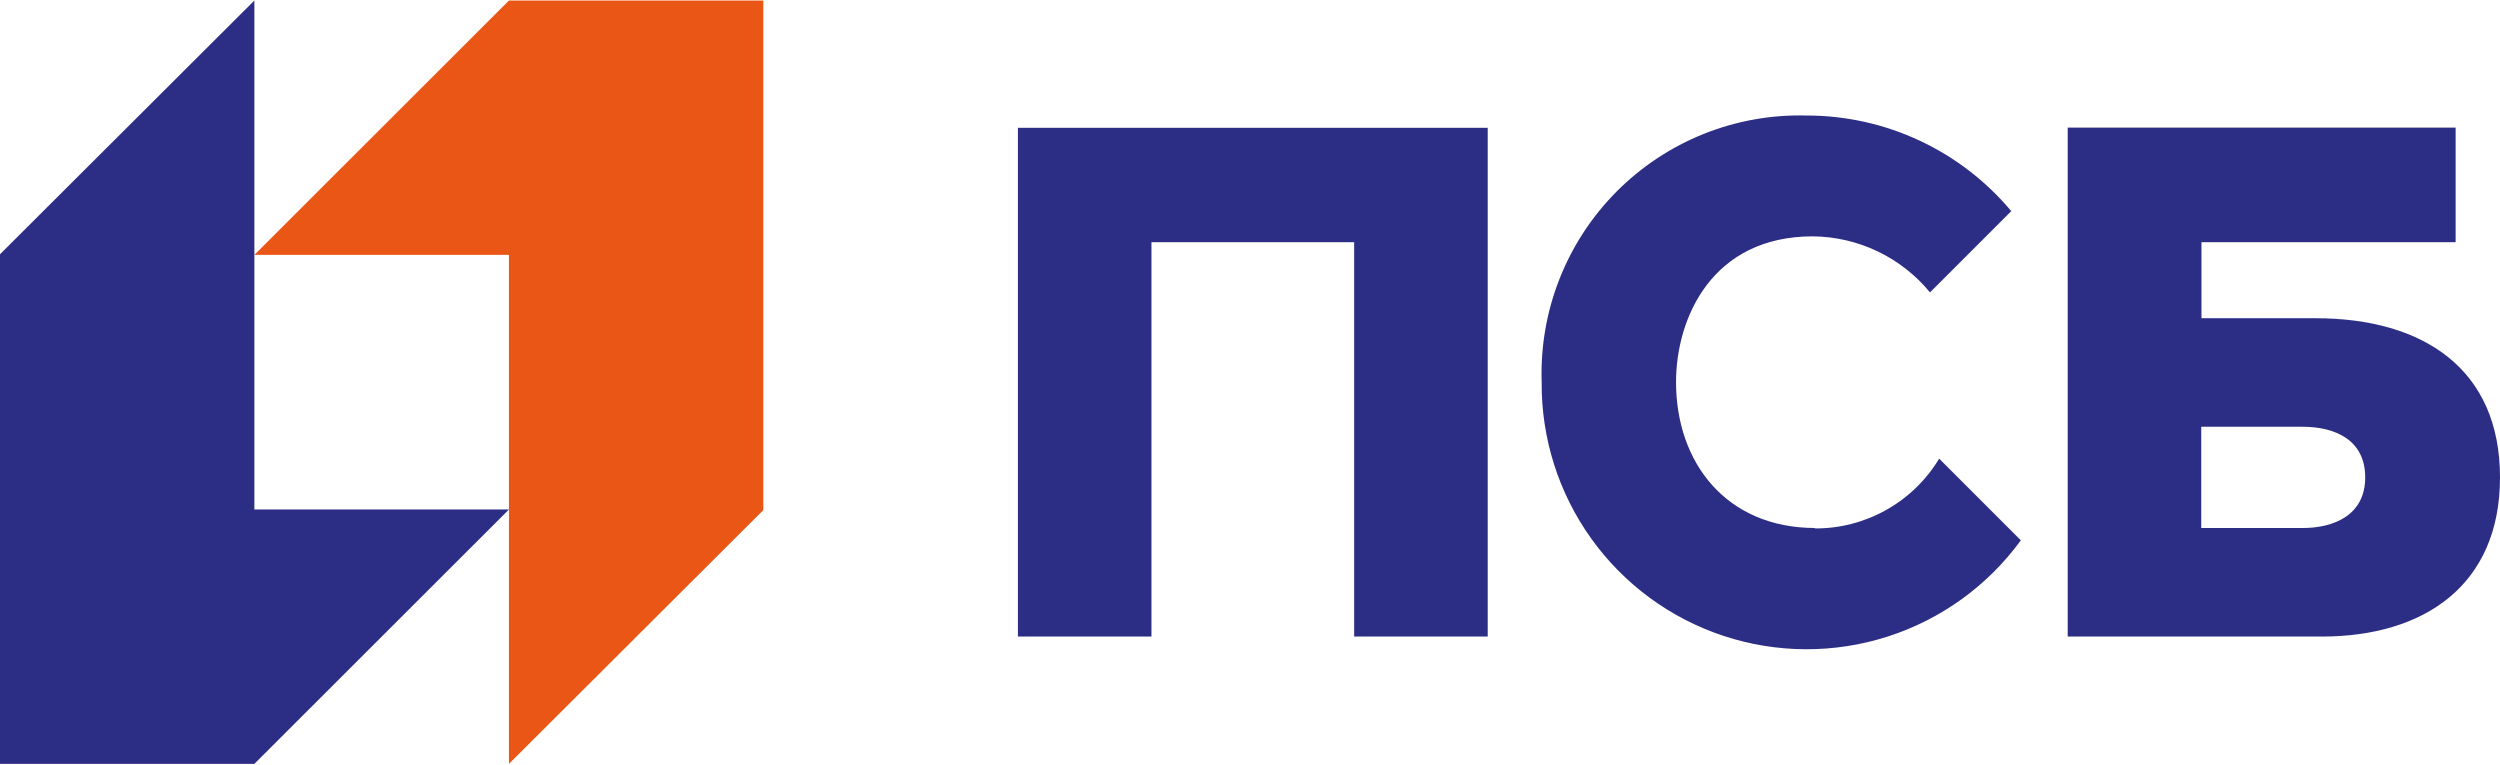
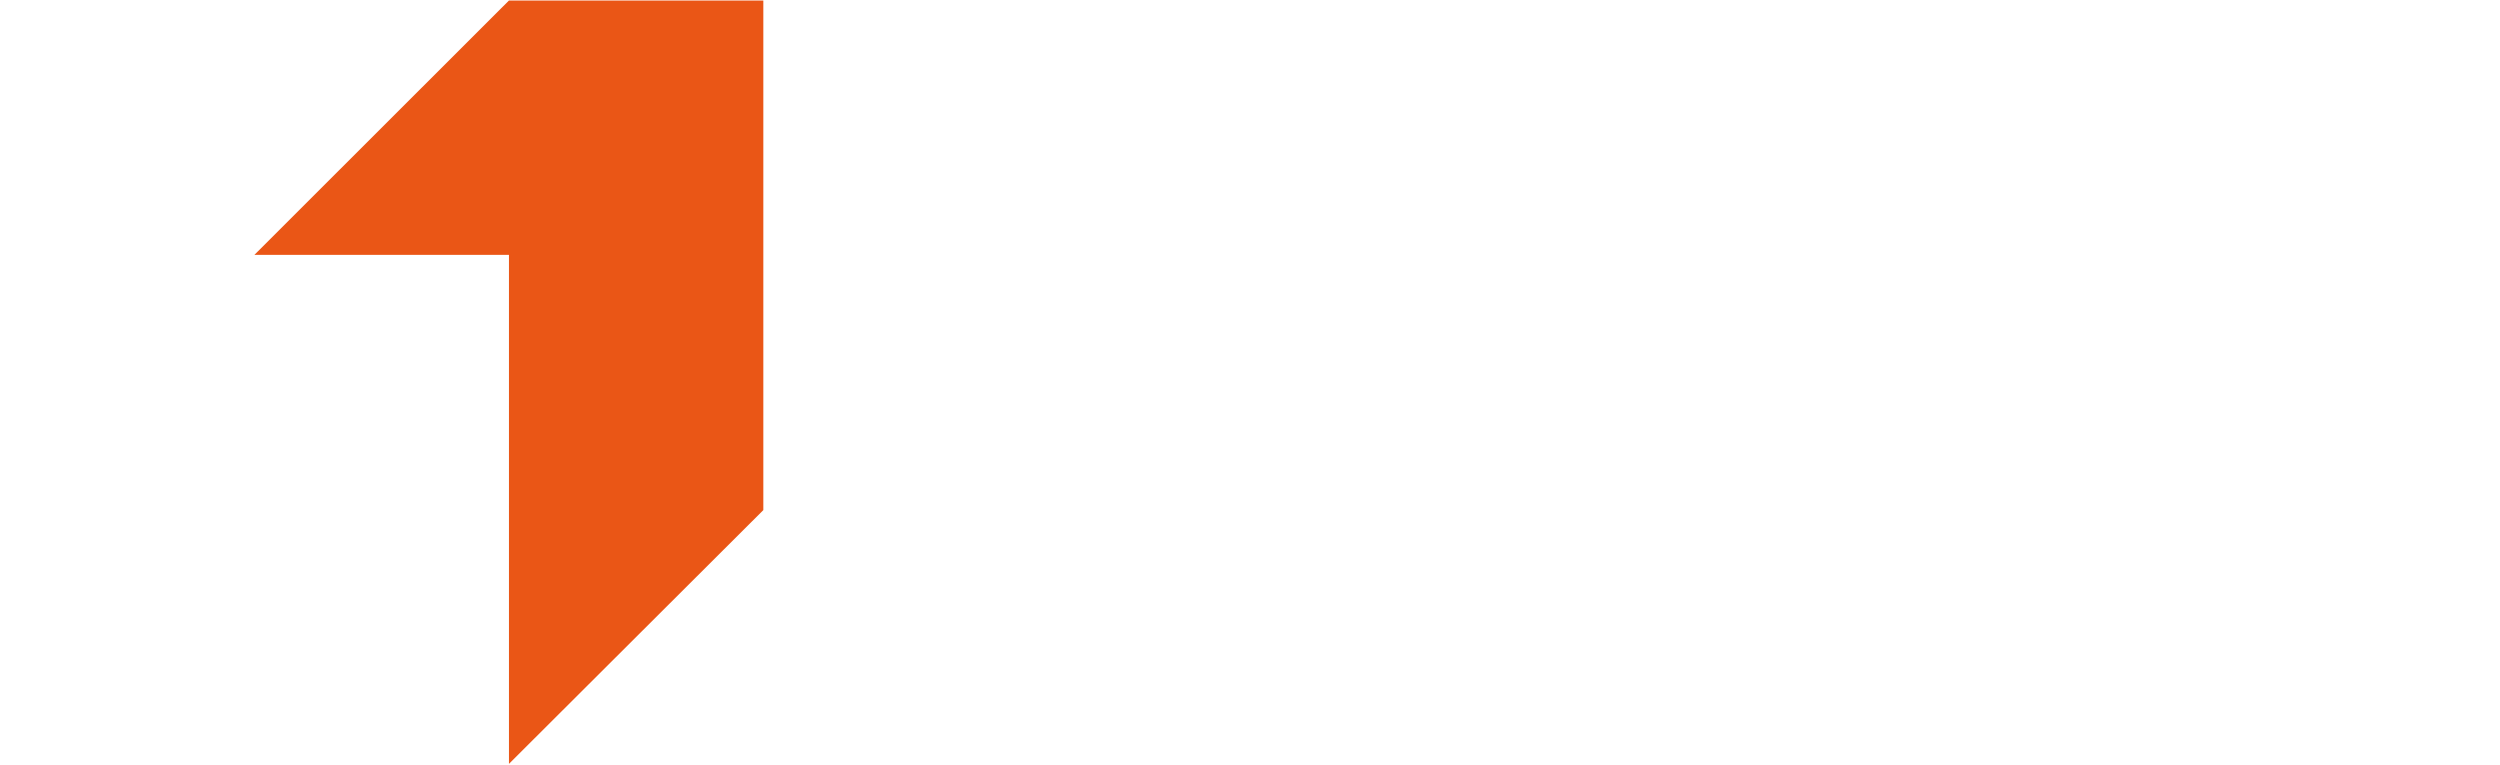
<svg xmlns="http://www.w3.org/2000/svg" width="1998" height="611" viewBox="0 0 1998 611" fill="none">
  <path d="M406.76 0.412L203.297 203.709H406.76V610.468L610.056 407.671V0.412H406.76Z" fill="#EA5616" />
-   <path d="M203.296 610.468L406.759 407.172H203.296V0.412L0 203.209V610.468H203.296ZM813.519 508.737H920.245V193.552H1082.25V508.737H1188.98V102.144H813.519V508.737ZM1850.65 254.325H1759.41V193.552H1962.54V101.977H1652.51V508.737H1855.64C1937.06 508.737 1998 467.944 1998 381.531C1998 295.117 1937.06 254.325 1850.48 254.325H1850.65ZM1840.32 421.99H1759.24V341.071H1840.32C1865.47 341.071 1890.27 351.061 1890.27 381.531C1890.27 412 1864.8 421.99 1840.32 421.99ZM1450.88 421.99C1379.62 421.99 1339.49 369.709 1339.49 305.44C1339.49 253.659 1368.63 188.89 1448.72 188.89C1466.67 189.045 1484.36 193.136 1500.56 200.875C1516.75 208.614 1531.05 219.811 1542.46 233.679L1607.39 168.744C1587.38 144.798 1562.34 125.54 1534.05 112.335C1505.78 99.129 1474.94 92.297 1443.72 92.32C1415.6 91.578 1387.63 96.594 1361.52 107.062C1335.41 117.528 1311.72 133.224 1291.89 153.186C1272.08 173.146 1256.54 196.951 1246.27 223.133C1235.98 249.316 1231.17 277.327 1232.1 305.44C1231.75 350.28 1245.64 394.075 1271.78 430.513C1297.9 466.954 1334.93 494.16 1377.5 508.212C1420.1 522.265 1466.03 522.438 1508.72 508.708C1551.41 494.979 1588.64 468.054 1615.05 431.814L1549.78 366.546C1539.43 383.727 1524.76 397.908 1507.22 407.69C1489.71 417.471 1469.95 422.515 1449.88 422.323" fill="#2C2D84" />
</svg>